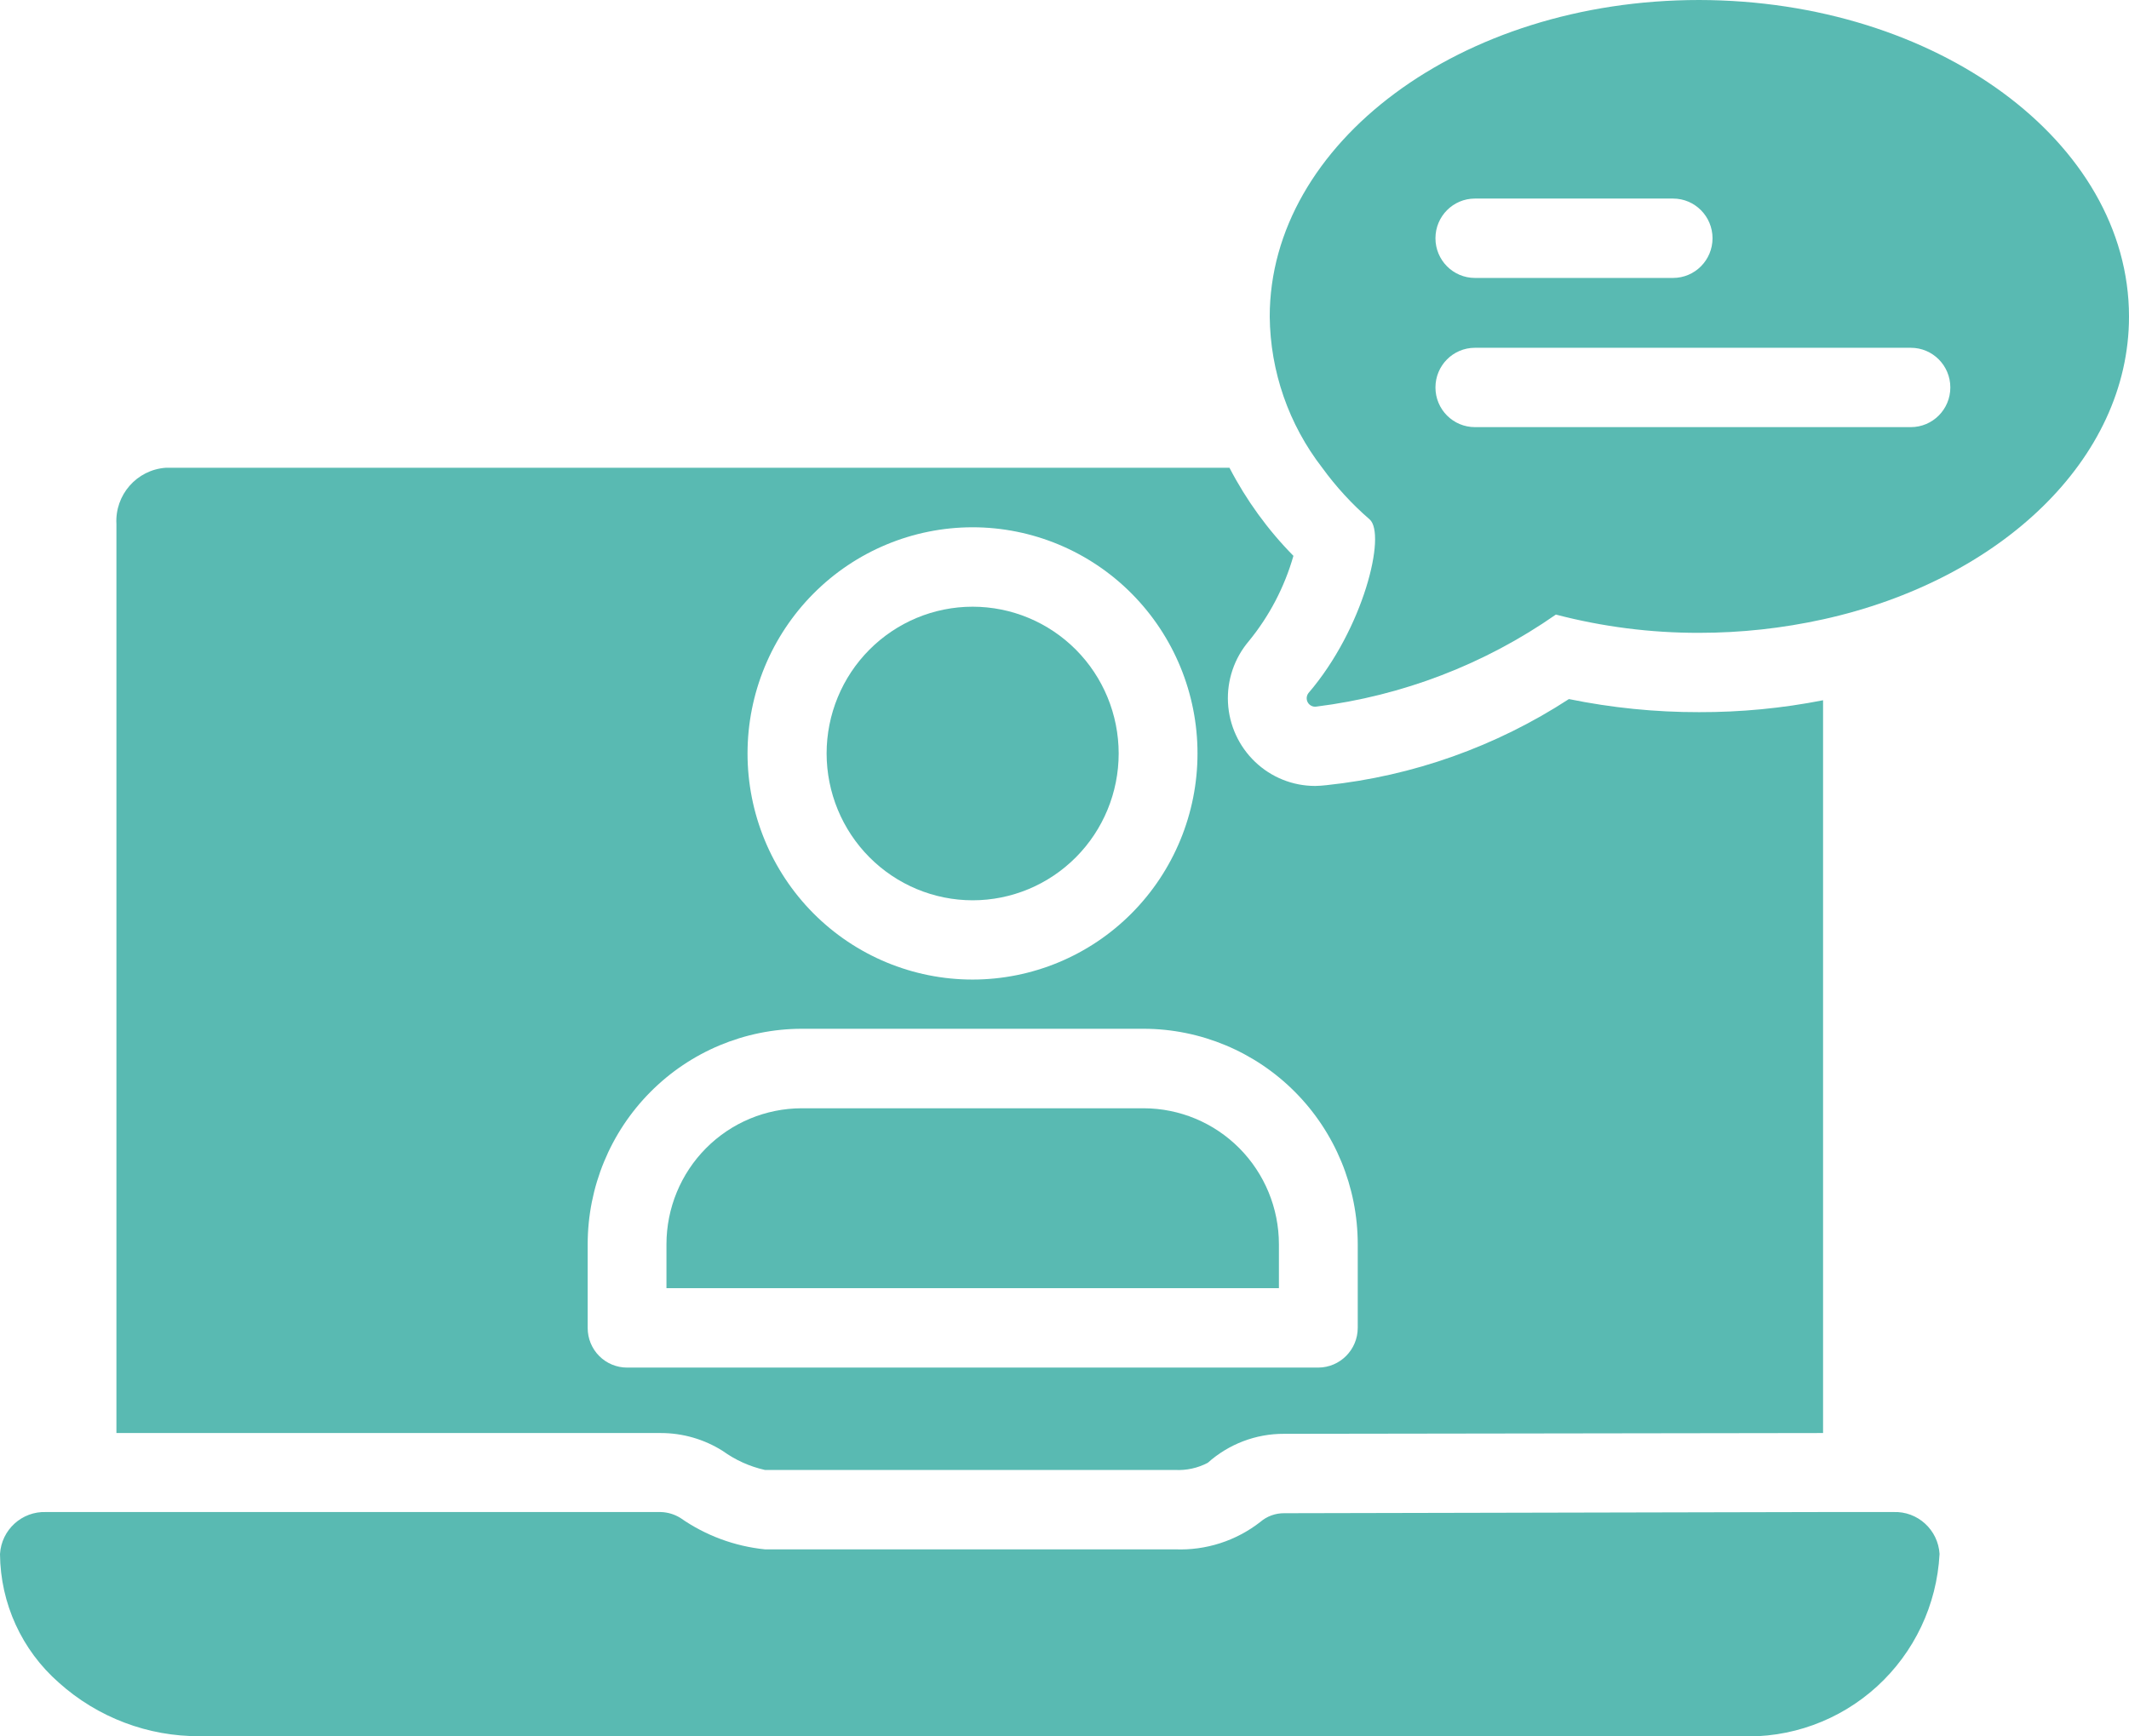
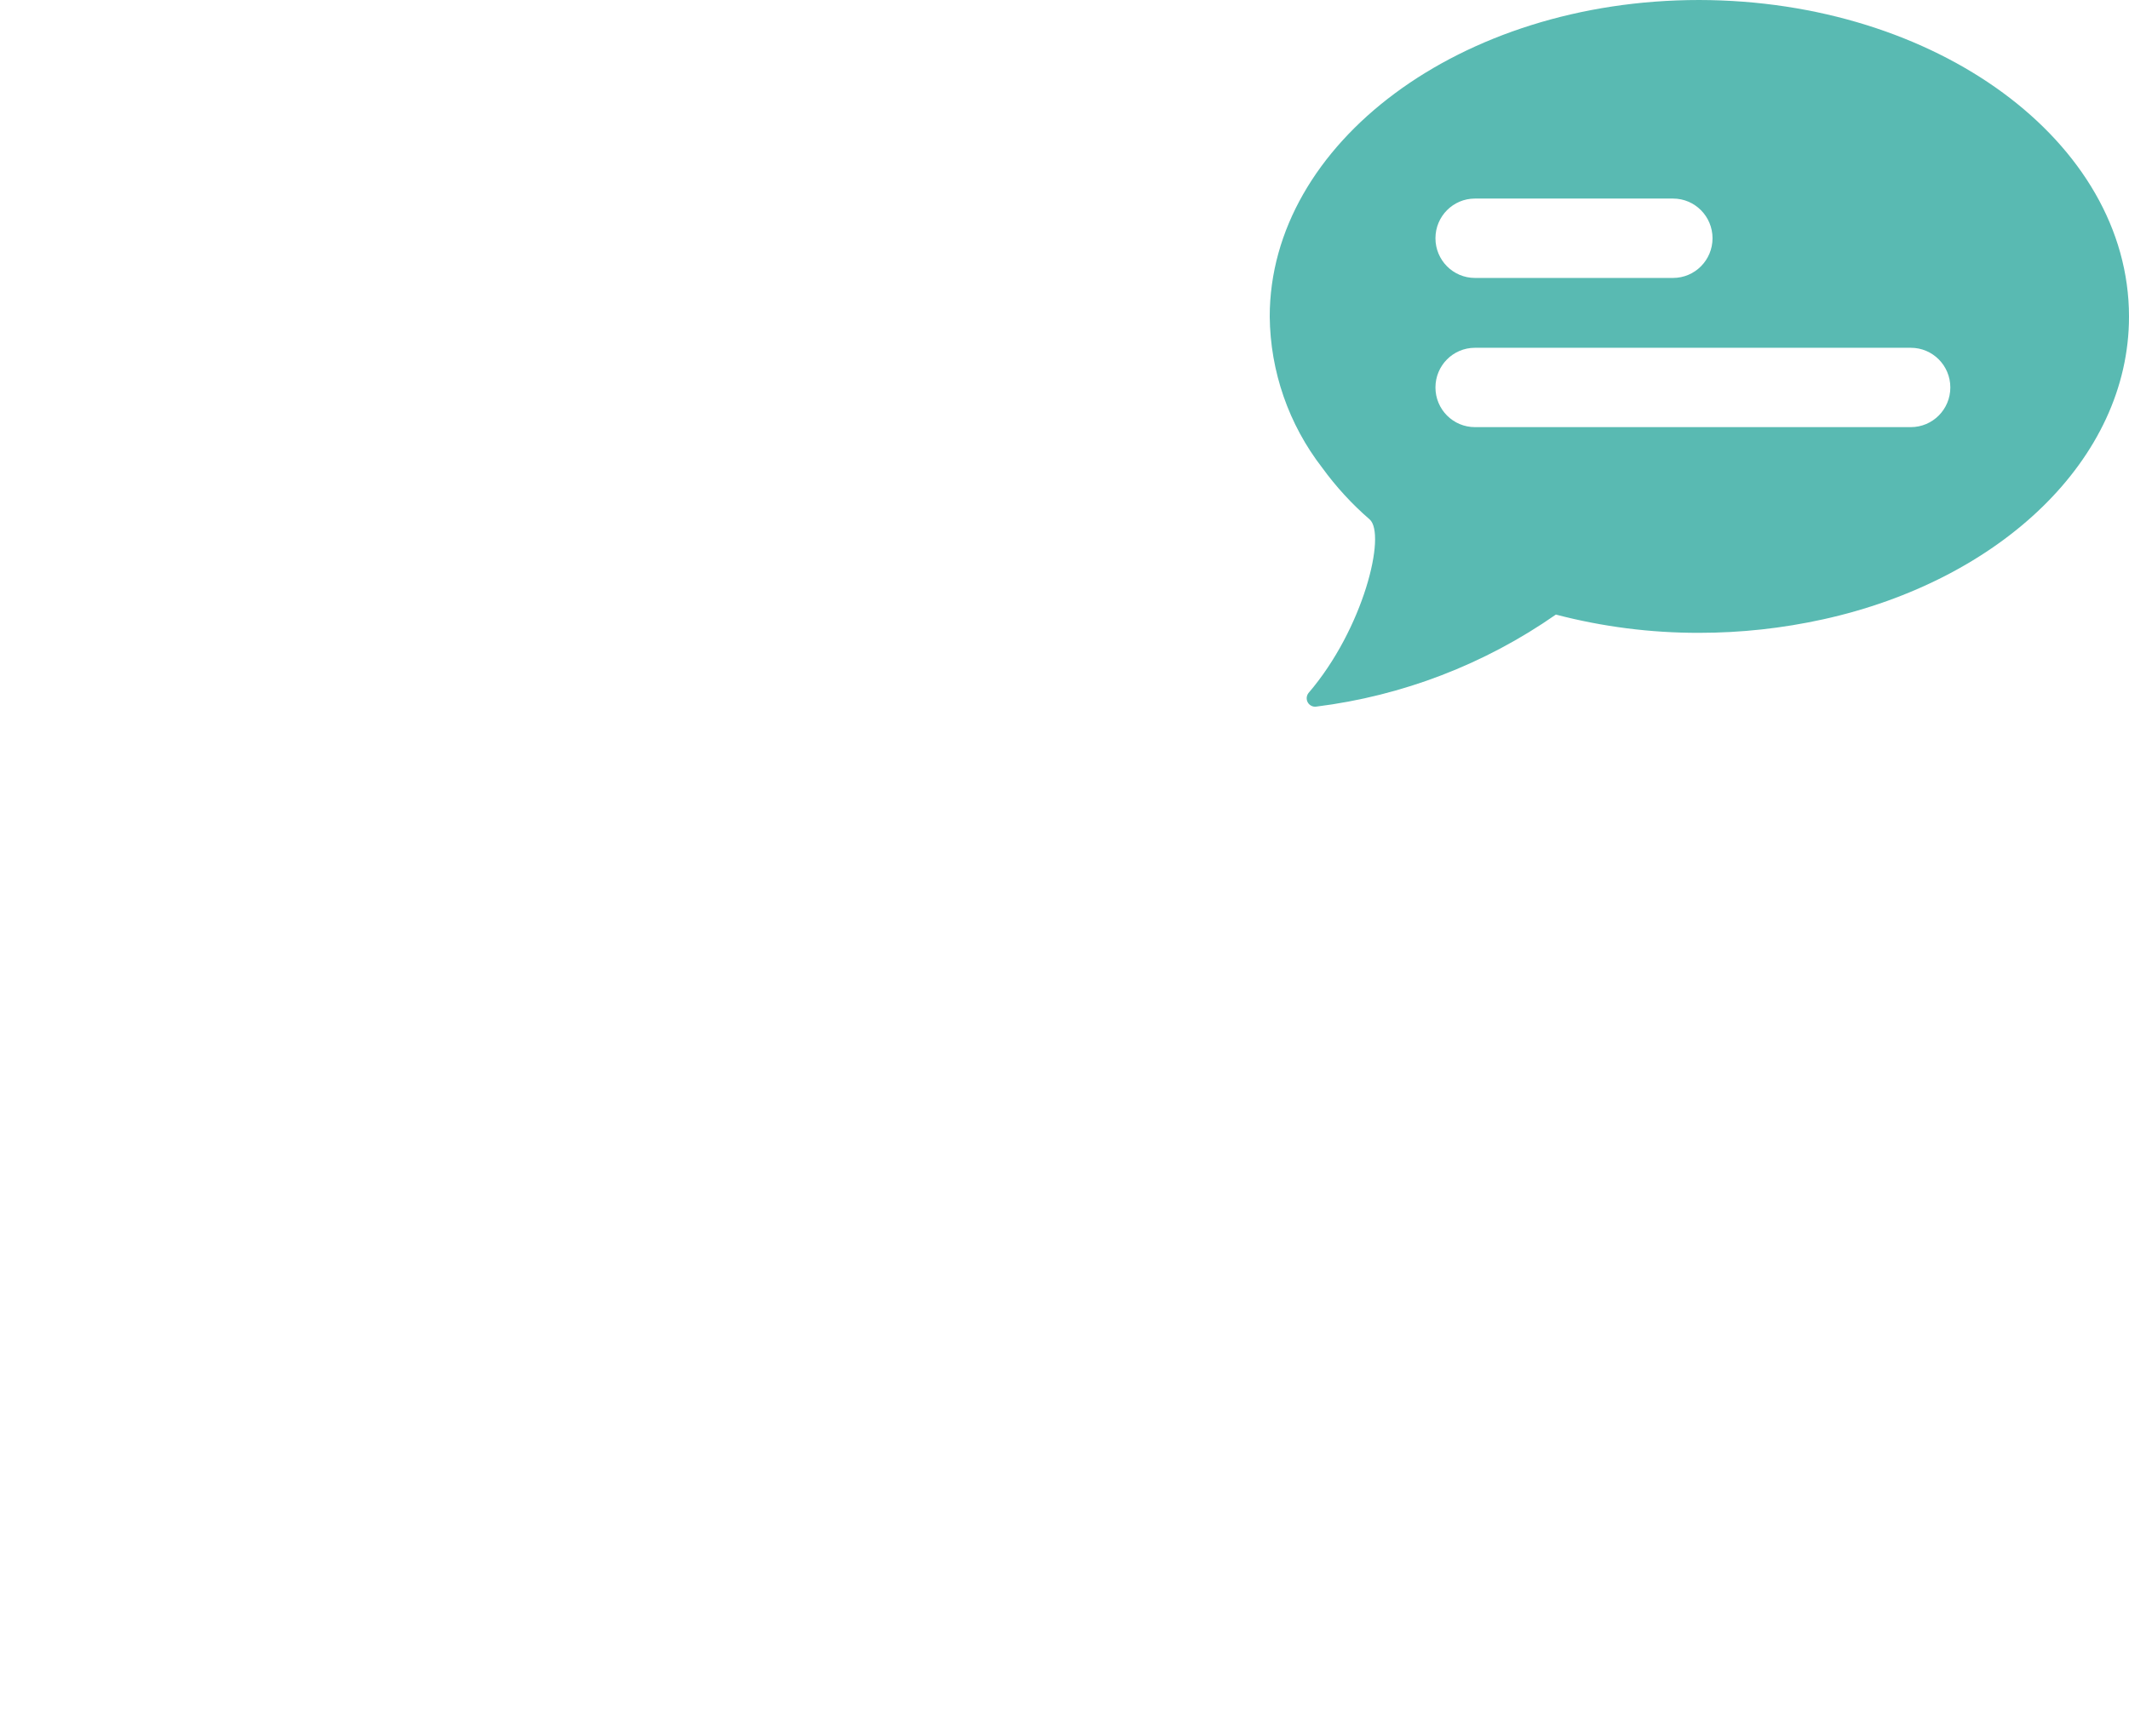
<svg xmlns="http://www.w3.org/2000/svg" width="76" height="62" viewBox="0 0 76 62" fill="none">
-   <path d="M69.237 55.49C69.141 57.303 68.337 59.004 66.998 60.222C65.66 61.44 63.897 62.077 62.093 61.993H7.144C5.284 62.007 3.486 61.325 2.1 60.08C0.779 58.922 0.015 57.252 0 55.491C0.05 54.622 0.784 53.954 1.649 53.989H23.587C23.836 53.996 24.079 54.069 24.291 54.201C25.185 54.826 26.223 55.211 27.306 55.321H41.945C43.043 55.366 44.121 55.02 44.989 54.343C45.228 54.137 45.533 54.027 45.848 54.031L65.081 53.989H67.589C68.454 53.954 69.187 54.622 69.238 55.491L69.237 55.49Z" fill="#59BAB2" />
-   <path d="M34.721 32.146C36.104 32.146 37.43 31.593 38.407 30.61C39.385 29.627 39.934 28.294 39.934 26.904C39.933 25.513 39.384 24.181 38.407 23.198C37.429 22.215 36.103 21.663 34.72 21.663C33.337 21.663 32.012 22.216 31.034 23.199C30.057 24.182 29.508 25.515 29.508 26.905C29.51 28.295 30.06 29.627 31.037 30.61C32.014 31.592 33.339 32.145 34.721 32.146Z" fill="#59BAB2" />
-   <path d="M40.827 39.572H28.617C27.338 39.574 26.11 40.086 25.206 40.995C24.301 41.905 23.792 43.139 23.791 44.426V45.996H45.654V44.426C45.653 43.139 45.144 41.906 44.239 40.995C43.334 40.086 42.108 39.574 40.828 39.572H40.827Z" fill="#59BAB2" />
-   <path d="M60.656 25.428C59.095 25.431 57.537 25.274 56.006 24.961C53.404 26.655 50.44 27.709 47.355 28.035C47.215 28.049 47.074 28.063 46.947 28.063C46.148 28.063 45.38 27.755 44.802 27.201C44.223 26.648 43.877 25.893 43.836 25.091C43.795 24.29 44.061 23.503 44.58 22.892C45.312 21.998 45.854 20.961 46.172 19.847C45.258 18.919 44.489 17.859 43.889 16.702H5.918C4.882 16.775 4.097 17.671 4.156 18.713V51.168H23.586C24.368 51.167 25.135 51.388 25.798 51.806C26.25 52.132 26.762 52.364 27.305 52.486H41.944C42.35 52.508 42.754 52.42 43.114 52.231C43.863 51.561 44.831 51.192 45.833 51.196L65.079 51.168L65.079 25.003C63.622 25.29 62.14 25.432 60.655 25.428L60.656 25.428ZM34.716 18.827C36.846 18.827 38.889 19.678 40.395 21.192C41.901 22.707 42.748 24.76 42.748 26.901C42.748 29.044 41.901 31.097 40.395 32.612C38.889 34.126 36.846 34.976 34.716 34.976C32.587 34.976 30.544 34.126 29.037 32.612C27.531 31.097 26.685 29.044 26.685 26.901C26.686 24.761 27.533 22.708 29.039 21.194C30.545 19.68 32.587 18.829 34.716 18.827ZM48.468 47.414V47.414C48.466 48.195 47.836 48.828 47.059 48.831H22.388C22.014 48.832 21.654 48.683 21.39 48.417C21.125 48.151 20.978 47.79 20.979 47.414V44.425C20.98 42.388 21.784 40.434 23.216 38.992C24.647 37.55 26.589 36.738 28.616 36.733H40.832H40.831C42.858 36.738 44.799 37.55 46.231 38.992C47.663 40.434 48.467 42.388 48.468 44.425L48.468 47.414Z" fill="#59BAB2" />
  <path d="M60.656 0C52.118 0 45.326 5.129 45.326 11.305C45.345 13.262 46.004 15.158 47.2 16.702C47.692 17.379 48.259 17.997 48.891 18.544C49.497 19.068 48.68 22.453 46.707 24.748V24.749C46.634 24.846 46.625 24.979 46.687 25.085C46.749 25.19 46.868 25.248 46.989 25.23C50.062 24.847 52.997 23.719 55.541 21.944C57.212 22.381 58.931 22.6 60.656 22.596C62.144 22.596 63.627 22.435 65.081 22.114C71.392 20.725 76 16.405 76 11.305C76 5.058 69.124 0.014 60.656 0L60.656 0ZM52.651 7.09H59.724H59.724C60.502 7.09 61.133 7.725 61.133 8.507C61.133 9.289 60.502 9.924 59.724 9.924H52.651C51.872 9.924 51.242 9.289 51.242 8.507C51.242 7.725 51.872 7.09 52.651 7.09ZM68.213 15.251H52.651C51.872 15.251 51.242 14.617 51.242 13.835C51.242 13.052 51.872 12.418 52.651 12.418H68.213C68.991 12.418 69.622 13.052 69.622 13.835C69.622 14.617 68.991 15.251 68.213 15.251H68.213Z" fill="#59BAB2" />
</svg>